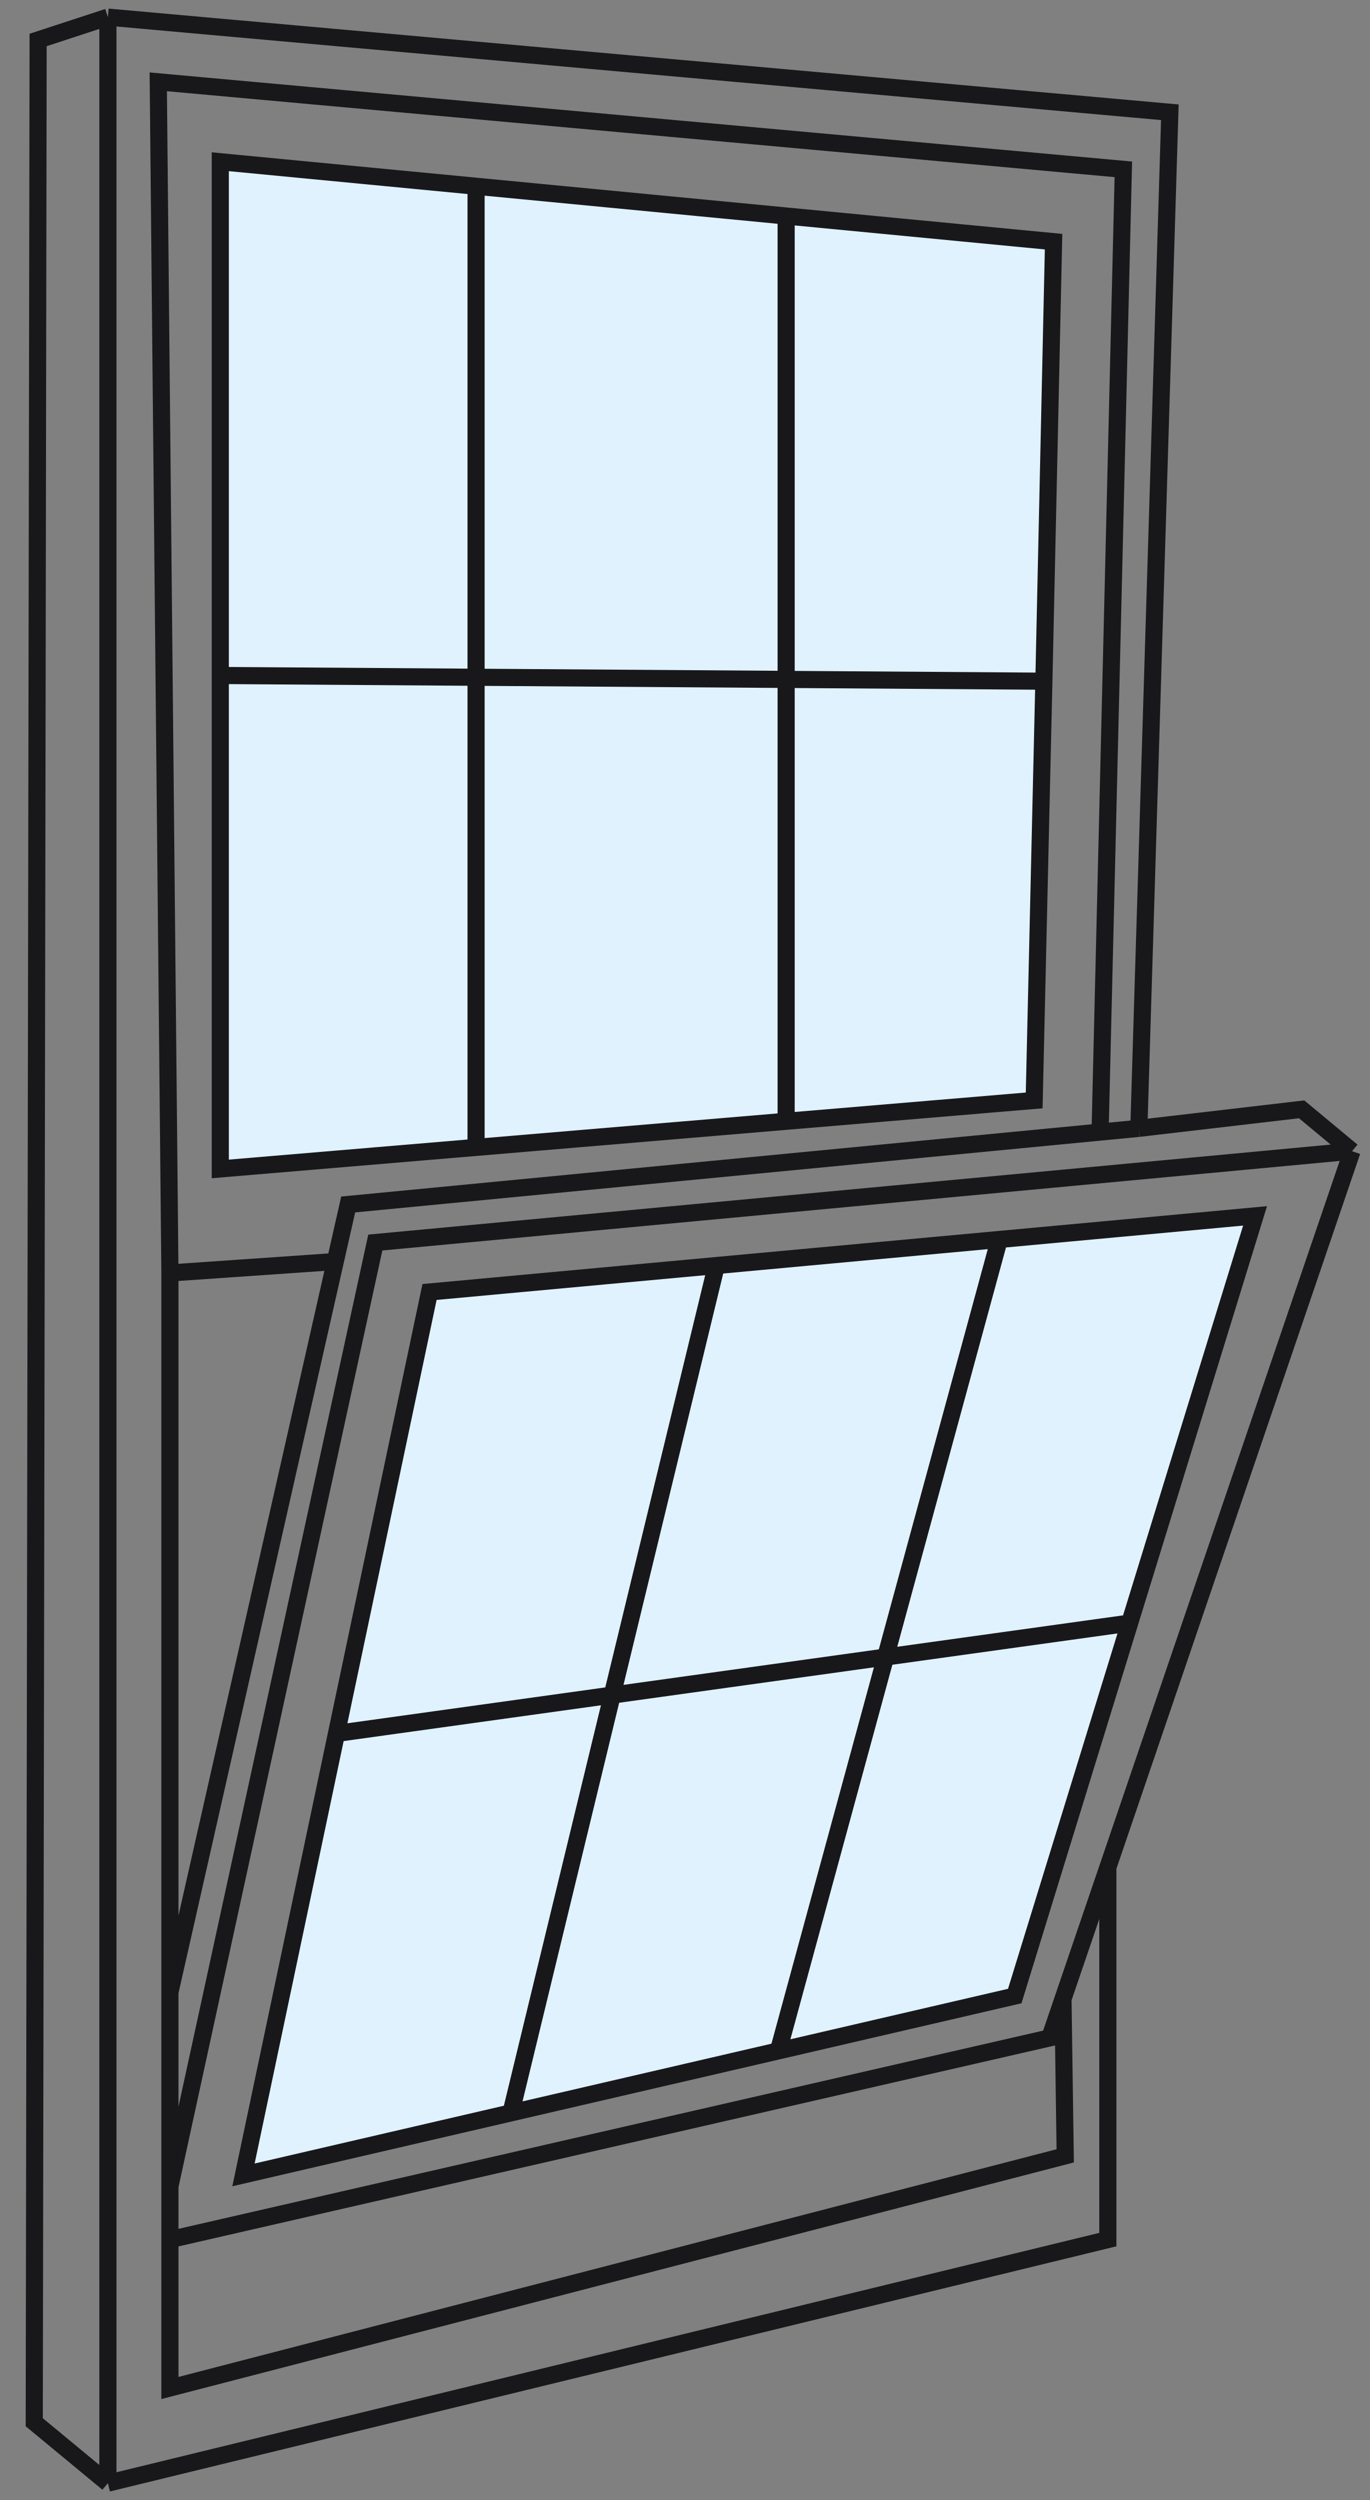
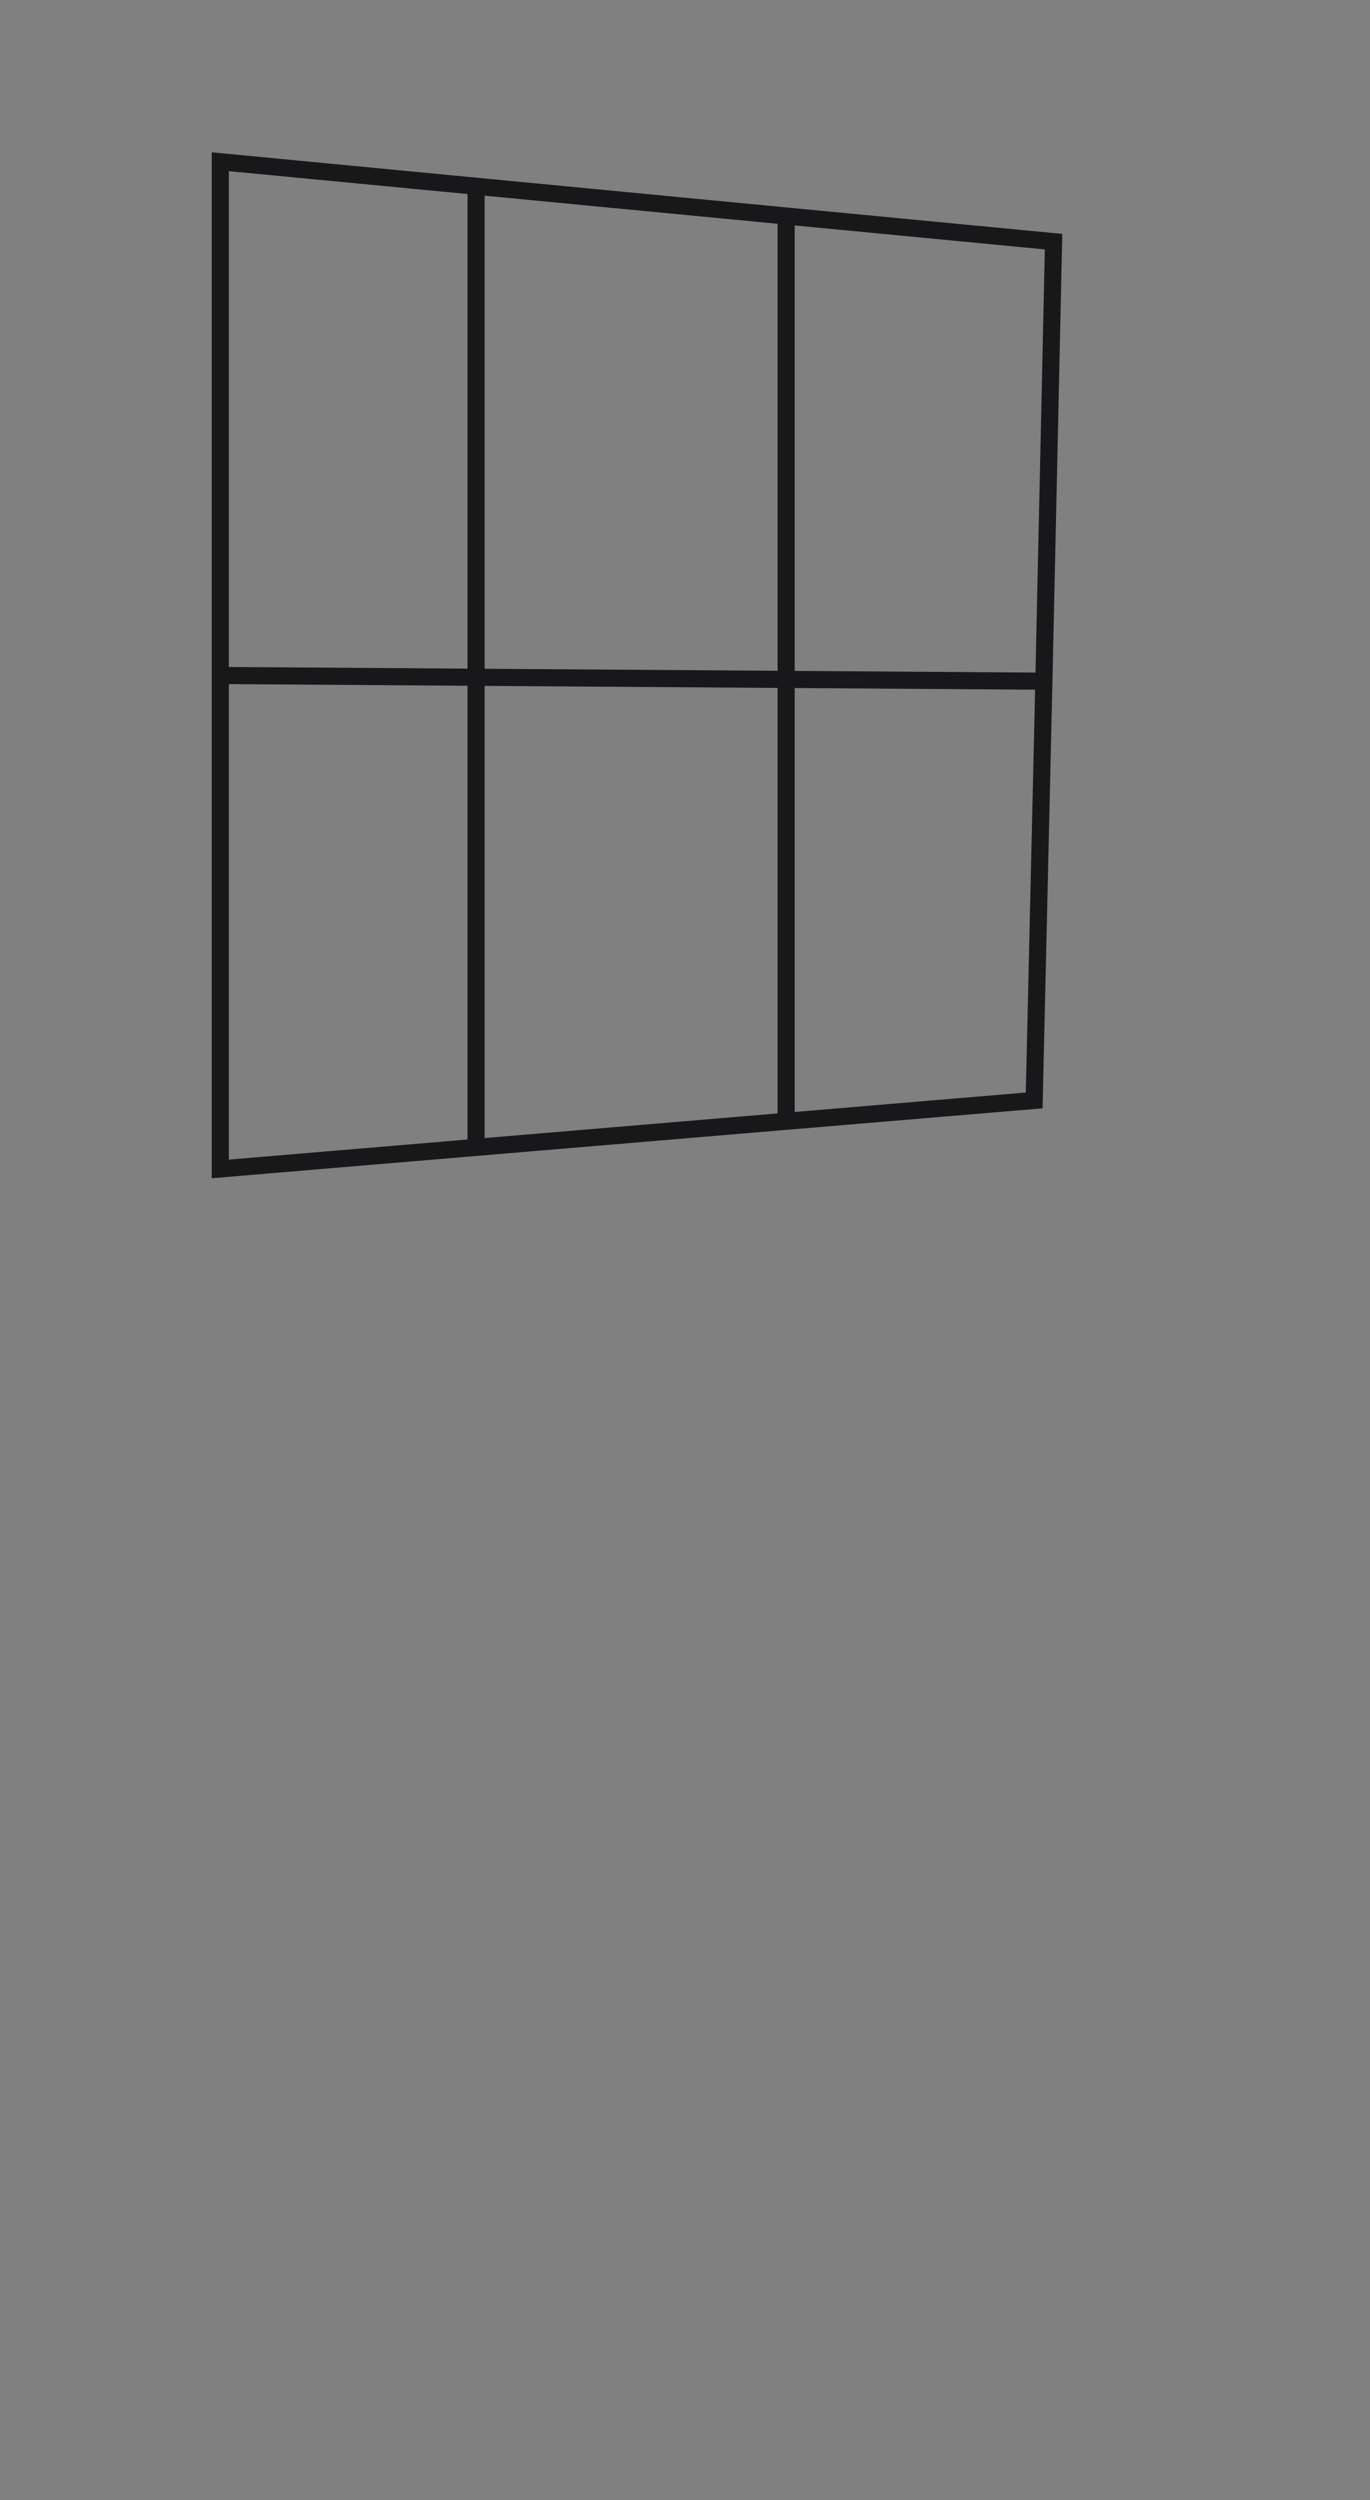
<svg xmlns="http://www.w3.org/2000/svg" width="40" height="73" viewBox="0 0 40 73" fill="none">
  <rect x="0" y="0" width="40" height="73" fill="#808080" stroke="none" />
-   <path d="M3.15 72.5L1 70.722L1.113 1.167L3.15 0.5M3.15 72.5V0.5M3.15 72.5L32.346 65.389V54.521M3.15 0.5L34.156 3.278L33.251 32.944M33.251 32.944L38.004 32.389L39.475 33.611M33.251 32.944L32.119 33.053M39.475 33.611L10.958 36.278L4.961 63.833M39.475 33.611L32.346 54.521M4.961 63.833V65.389L30.648 59.5L31.036 58.361M4.961 63.833V58.167L9.789 36.833M31.036 58.361L31.101 62.944L4.961 69.722V37.167M31.036 58.361L32.346 54.521M32.119 33.053L10.166 35.167L9.789 36.833M32.119 33.053L32.798 4.944L4.621 2.389L4.961 37.167M4.961 37.167L9.789 36.833" stroke="#18181B" stroke-width="0.5" />
-   <path d="M9.825 50.611L12.541 37.722L20.915 36.95L29.176 36.189L36.644 35.5L32.982 47.389L29.628 58.278L22.726 59.879L14.918 61.689L7.109 63.5L9.825 50.611Z" fill="#E0F2FE" />
-   <path d="M9.825 50.611L12.541 37.722L20.915 36.95M9.825 50.611L7.109 63.5L14.918 61.689M9.825 50.611L32.982 47.389M32.982 47.389L29.628 58.278L22.726 59.879M32.982 47.389L36.644 35.5L29.176 36.189M20.915 36.95L14.918 61.689M20.915 36.95L29.176 36.189M14.918 61.689L22.726 59.879M22.726 59.879L29.176 36.189" stroke="#18181B" stroke-width="0.5" />
-   <path d="M6.432 19.722V4.722L13.9 5.438L22.953 6.307L30.761 7.056L30.478 19.889L30.195 32.129L22.953 32.738L13.9 33.5L6.432 34.129V19.722Z" fill="#E0F2FE" />
  <path d="M6.432 19.722V4.722L13.9 5.438M6.432 19.722V34.129L13.9 33.5M6.432 19.722L30.478 19.889M30.478 19.889L30.195 32.129L22.953 32.738M30.478 19.889L30.761 7.056L22.953 6.307M13.9 5.438V33.5M13.9 5.438L22.953 6.307M13.9 33.5L22.953 32.738M22.953 32.738V6.307" stroke="#18181B" stroke-width="0.5" />
</svg>